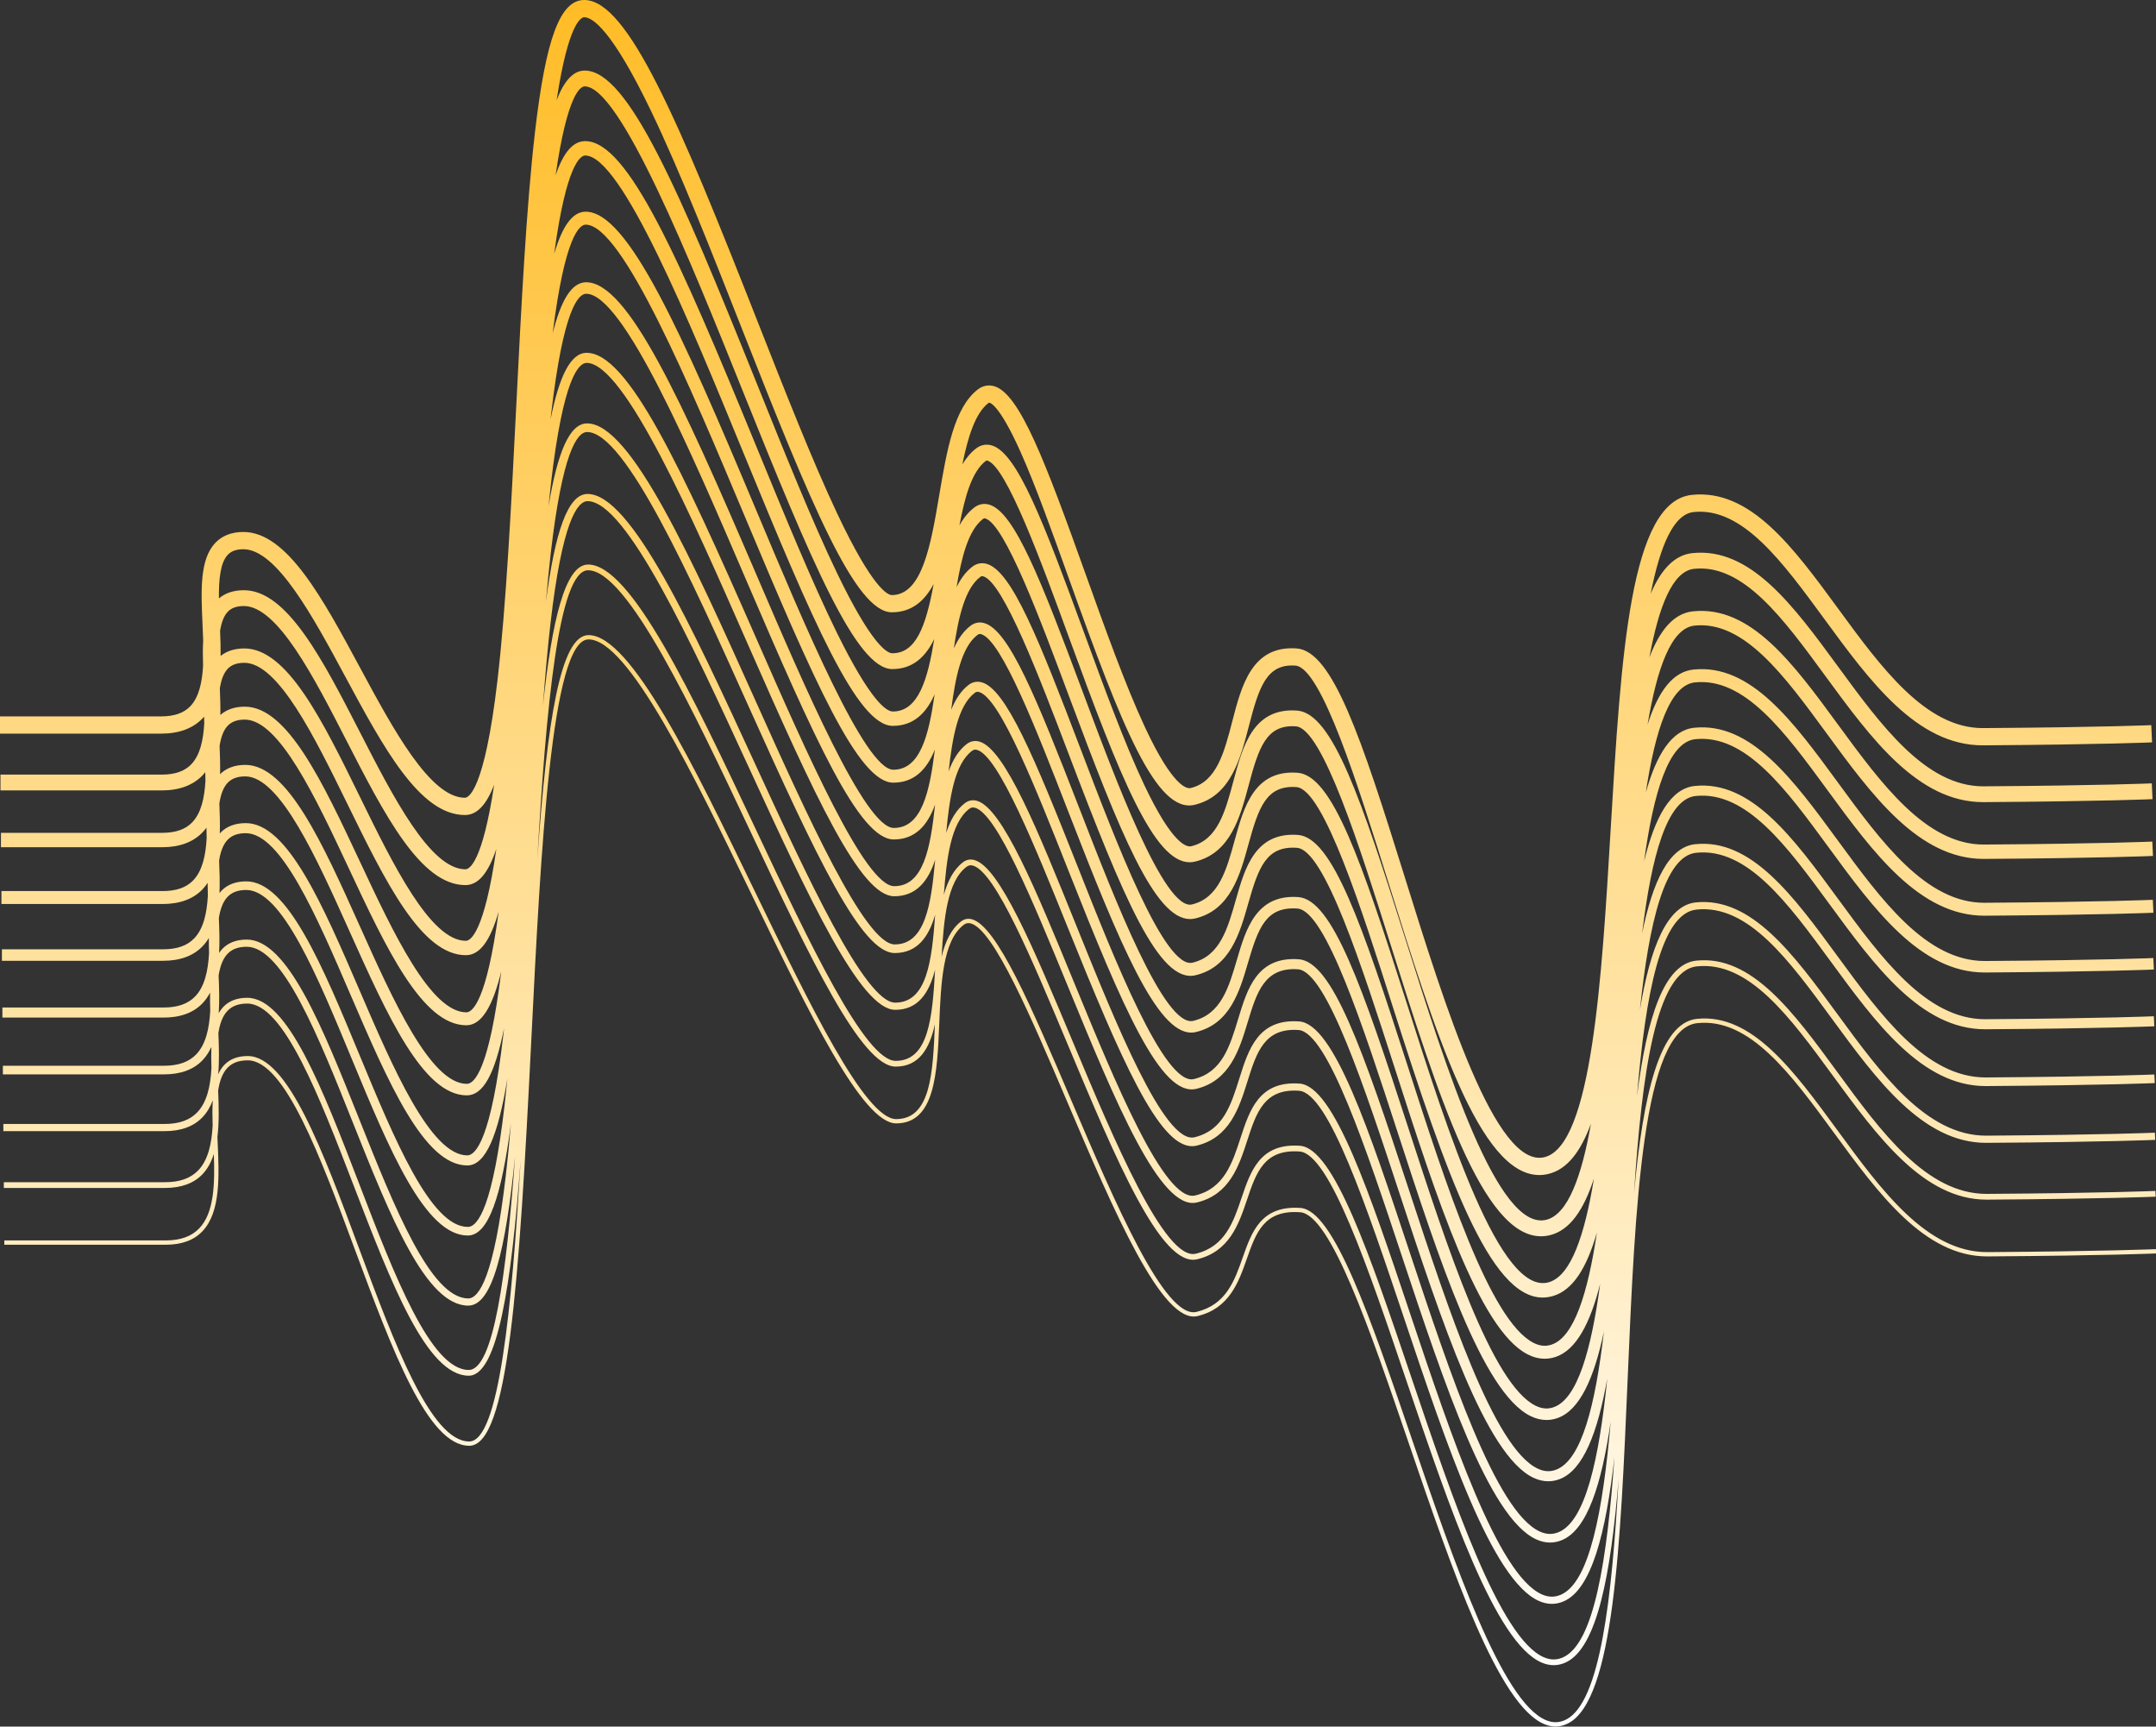
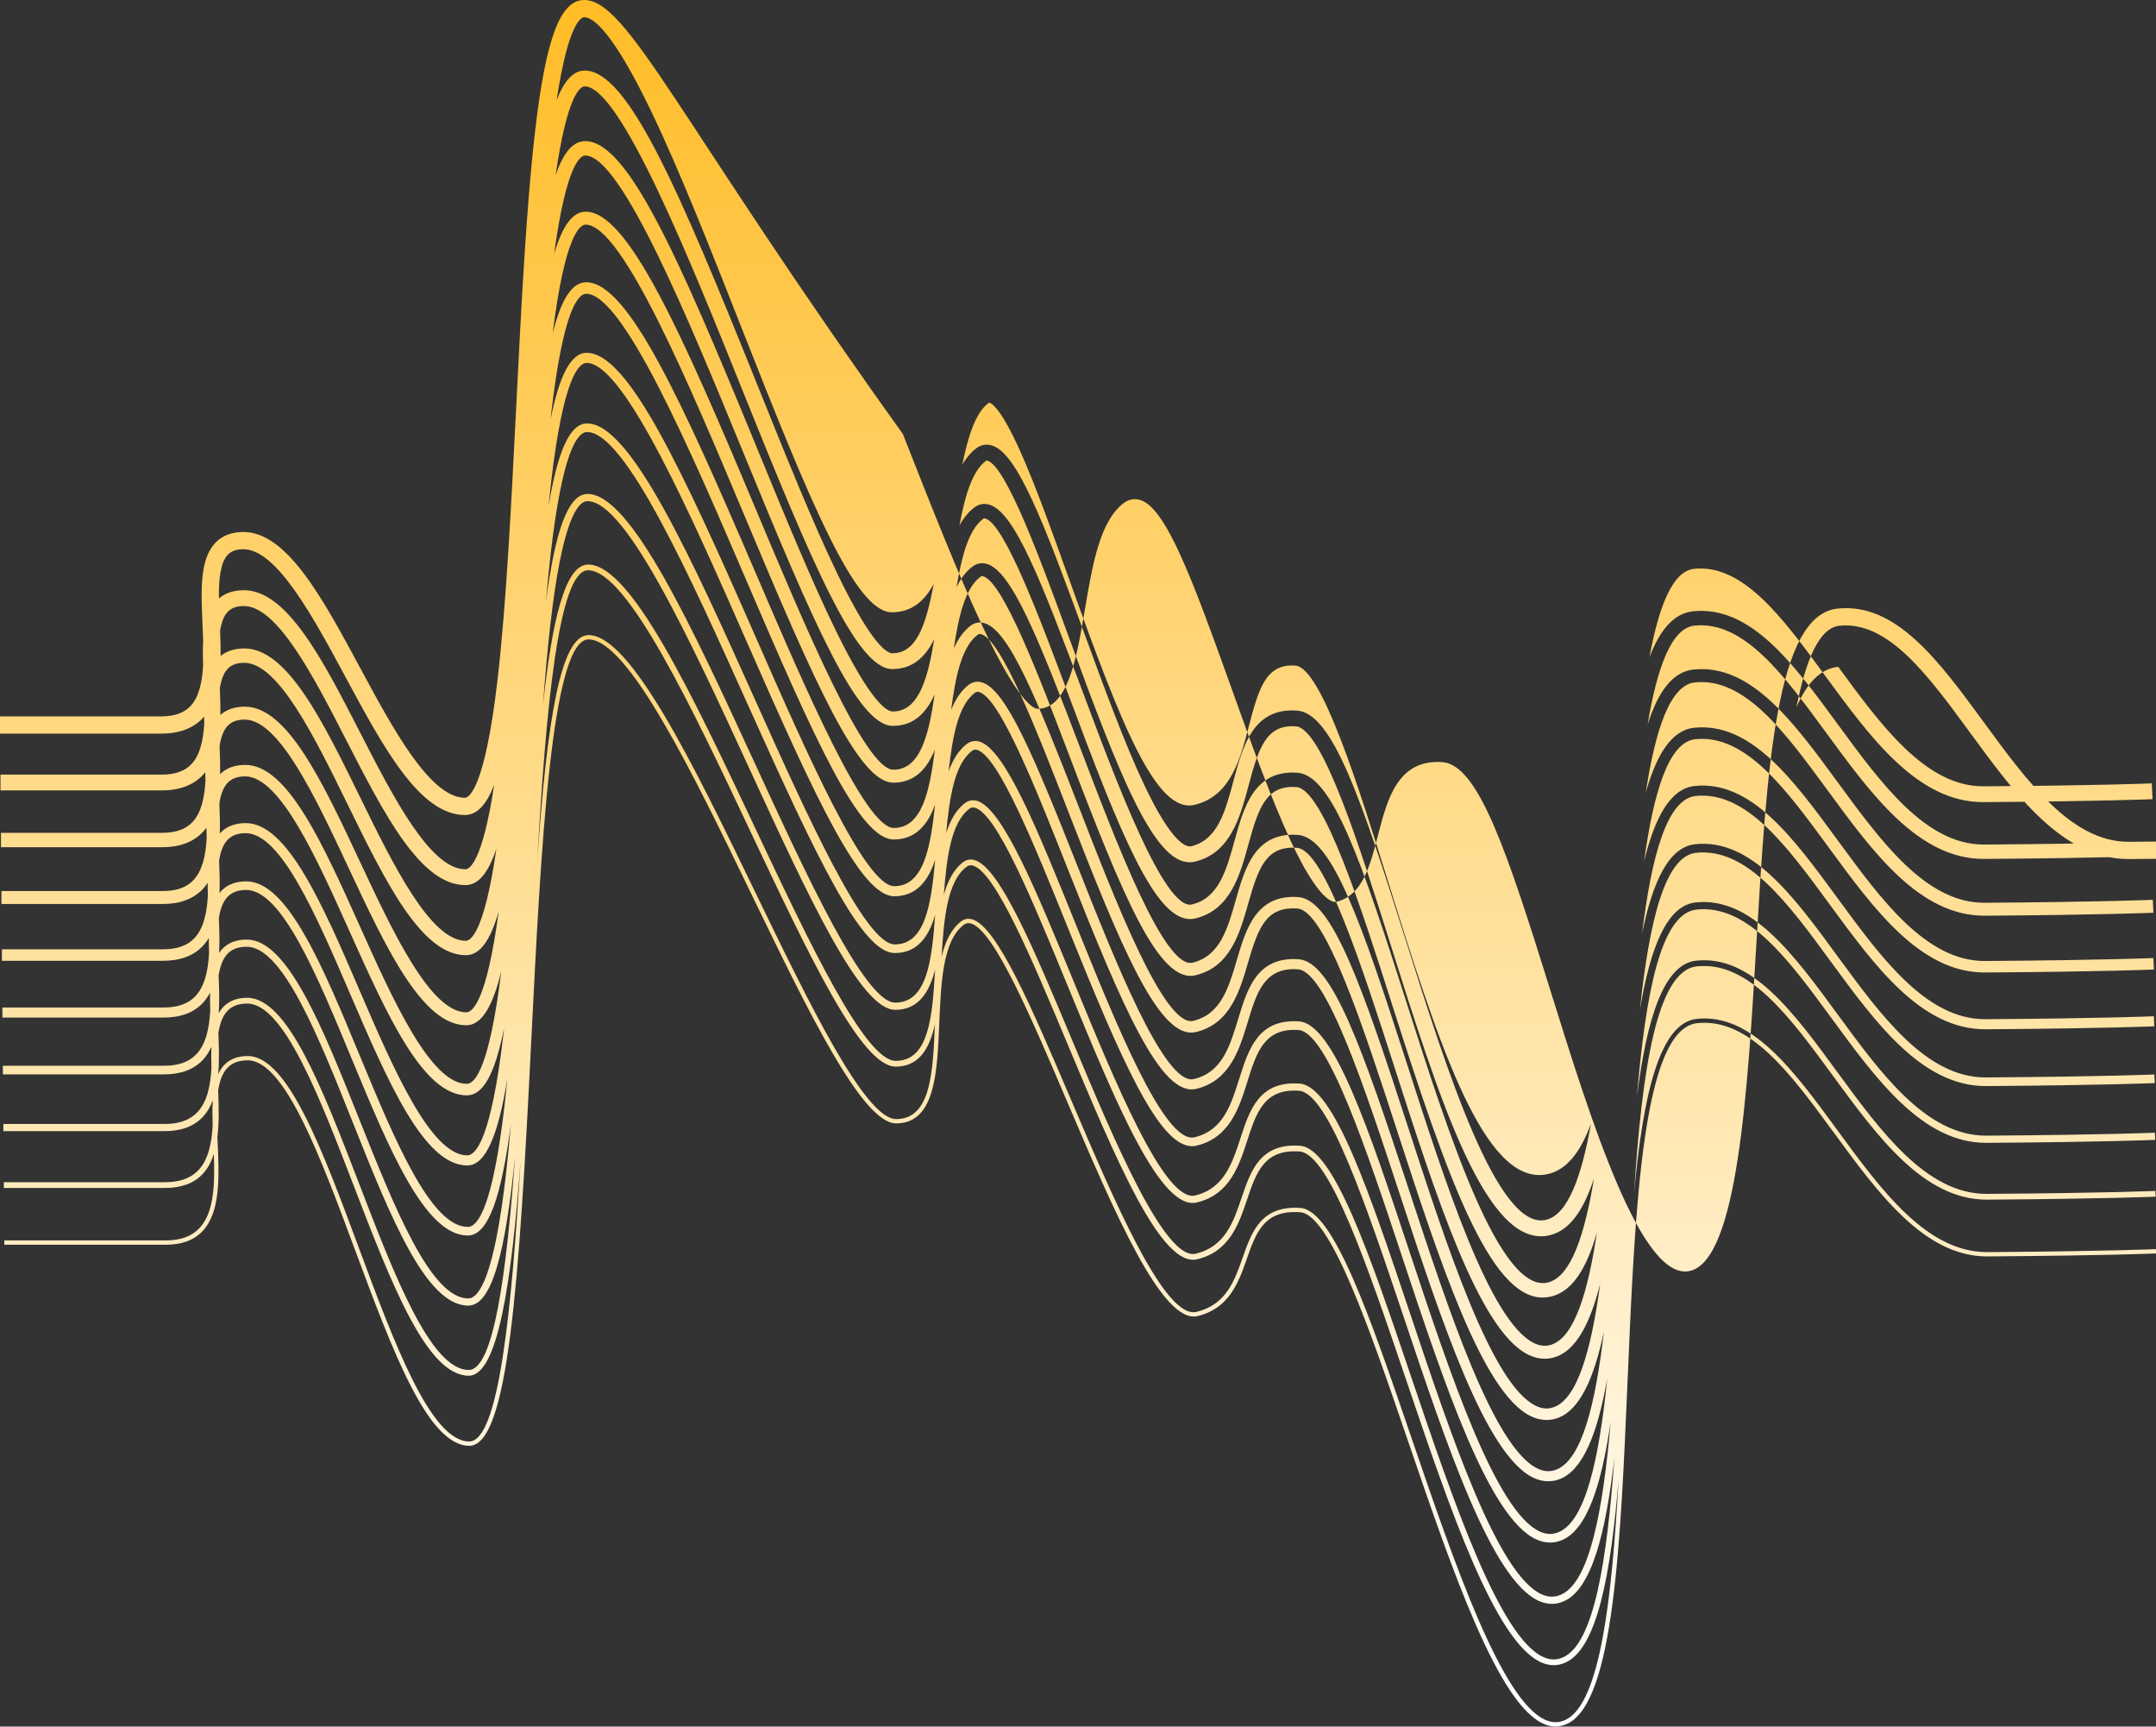
<svg xmlns="http://www.w3.org/2000/svg" xmlns:xlink="http://www.w3.org/1999/xlink" fill="#000000" height="400.3" preserveAspectRatio="xMidYMid meet" version="1" viewBox="0.0 0.0 500.0 400.3" width="500" zoomAndPan="magnify">
  <rect x="0.0" y="0.0" width="500.0" height="400.3" fill="#333333" stroke="none" />
  <linearGradient gradientUnits="userSpaceOnUse" id="a" x1="250.011" x2="250.011" xlink:actuate="onLoad" xlink:show="other" xlink:type="simple" y1="400.287" y2="0">
    <stop offset="0" stop-color="#ffffff" />
    <stop offset="1" stop-color="#ffbc26" />
  </linearGradient>
-   <path d="M499.977,289.611c-0.107,0.005-11.064,0.493-39.027,0.688c-0.047,0-0.094,0.001-0.141,0.001 c-13.999,0-24.518-14.364-34.691-28.257c-10.222-13.957-19.859-27.143-32.589-25.823c-8.66,0.898-12.477,17.539-14.579,40.45 c1.837-28.304,5.193-51.649,14.588-52.624c12.06-1.257,21.509,11.672,31.528,25.354c10.345,14.127,21.04,28.732,35.629,28.732 c0.051,0,0.102,0,0.152,0c27.989-0.193,38.965-0.684,39.072-0.688l-0.061-1.332c-0.107,0.005-11.064,0.494-39.021,0.687 c-0.047,0.001-0.094,0.001-0.141,0.001c-13.914,0-24.407-14.329-34.556-28.188c-10.25-13.997-19.926-27.233-32.74-25.892 c-7.561,0.785-11.467,13.314-13.769,31.452c1.992-23.905,5.545-42.435,13.812-43.293c11.97-1.239,21.387,11.645,31.376,25.285 c10.37,14.161,21.09,28.802,35.764,28.802c0.051,0,0.103,0,0.153-0.001c27.993-0.193,38.972-0.683,39.079-0.688l-0.076-1.664 c-0.107,0.005-11.062,0.493-39.015,0.687c-0.047,0-0.093,0-0.14,0c-13.829,0-24.297-14.294-34.421-28.119 c-10.281-14.038-20.005-27.291-32.893-25.959c-6.682,0.693-10.536,10.375-12.96,24.907c2.119-20.204,5.744-35.659,13.039-36.416 c11.841-1.241,21.262,11.615,31.223,25.217c10.396,14.195,21.142,28.871,35.9,28.871c0.05,0,0.103-0.001,0.153-0.001 c27.996-0.194,38.978-0.685,39.085-0.689l-0.092-1.998c-0.107,0.005-11.06,0.494-39.007,0.688c-0.047,0-0.091,0.001-0.138,0.001 c-13.745,0-24.189-14.261-34.289-28.053c-10.309-14.078-20.042-27.38-33.043-26.025c-6.074,0.631-9.837,8.524-12.318,20.67 c2.178-17.905,5.756-31.156,12.431-31.849c11.761-1.2,21.141,11.59,31.072,25.151c10.419,14.228,21.191,28.938,36.033,28.938 c0.052,0,0.104,0,0.155,0c28-0.193,38.983-0.685,39.092-0.689l-0.107-2.33c-0.107,0.005-11.059,0.493-39,0.686 c-0.046,0.001-0.091,0.001-0.137,0.001c-13.66,0-24.079-14.226-34.153-27.983c-10.339-14.116-20.101-27.456-33.195-26.093 c-5.587,0.58-9.237,7.177-11.74,17.507c2.208-16.096,5.712-27.713,11.887-28.354c11.672-1.212,21.018,11.562,30.921,25.084 c10.443,14.261,21.24,29.006,36.166,29.006c0.053,0,0.105,0,0.157-0.001c28.003-0.193,38.99-0.684,39.098-0.688l-0.121-2.664 c-0.107,0.005-11.058,0.493-38.995,0.687c-0.045,0-0.089,0-0.135,0c-13.575,0-23.969-14.19-34.019-27.914 c-10.367-14.157-20.158-27.529-33.348-26.161c-5.176,0.537-8.705,6.135-11.207,15.02c2.218-14.608,5.636-24.938,11.389-25.535 c11.557-1.207,20.896,11.534,30.769,25.017c10.505,14.345,21.335,29.142,36.46,29.073c28.006-0.194,38.997-0.686,39.104-0.69 l-0.137-2.996c-0.107,0.005-11.057,0.493-38.989,0.687c-0.044,0-0.088,0-0.133,0c-13.492,0-23.859-14.155-33.885-27.847 c-10.396-14.196-20.205-27.594-33.5-26.228c-4.784,0.497-8.168,4.979-10.665,12.756c2.214-13.211,5.528-22.383,10.881-22.939 c11.461-1.198,20.773,11.506,30.617,24.949c10.493,14.328,21.341,29.142,36.436,29.142c0.053,0,0.107,0,0.16,0 c28.01-0.193,39.004-0.685,39.111-0.689l-0.152-3.33c-0.107,0.005-11.055,0.493-38.982,0.686c-0.044,0.001-0.088,0.001-0.133,0.001 c-13.407,0-23.748-14.121-33.75-27.778c-10.426-14.236-20.277-27.687-33.65-26.295c-4.442,0.461-7.685,4.322-10.117,10.686 c2.198-11.9,5.396-20.022,10.368-20.538c11.396-1.191,20.65,11.479,30.465,24.881c10.518,14.363,21.391,29.211,36.57,29.211 c0.053,0,0.108,0,0.161-0.001c28.013-0.193,39.01-0.685,39.117-0.689l-0.168-3.662c-0.107,0.005-11.053,0.492-38.975,0.686 c-0.044,0-0.087,0-0.131,0c-13.323,0-23.64-14.086-33.617-27.71c-10.455-14.277-20.34-27.748-33.802-26.363 c-4.176,0.433-7.298,3.827-9.692,9.422c2.175-11.02,5.277-18.455,9.976-18.943c11.288-1.174,20.528,11.451,30.313,24.814 c10.543,14.396,21.44,29.279,36.705,29.279c0.053,0,0.109,0,0.162,0c28.016-0.194,39.016-0.685,39.124-0.689l-0.184-3.996 c-0.106,0.005-11.051,0.492-38.968,0.686c-0.044,0-0.086,0-0.13,0c-13.238,0-23.53-14.052-33.482-27.642 c-10.484-14.316-20.39-27.842-33.953-26.43c-14.317,1.486-16.42,36.835-18.854,77.767c-2.039,34.286-4.35,73.147-15.362,75.791 c-11.292,2.692-22.993-34.842-32.401-65.014c-10.114-32.437-16.735-52.348-25.061-52.942c-10.369-0.735-12.772,8.638-14.914,16.911 c-1.868,7.211-3.633,14.023-9.662,15.462c-0.836,0.203-4.103-0.214-10.572-14.071c-4.518-9.678-9.228-22.82-13.781-35.53 c-9.271-25.871-15.254-41.816-21.185-43.563c-1.32-0.389-2.664-0.131-3.786,0.727c-5.531,4.237-7.205,14.107-8.977,24.558 c-1.929,11.375-3.923,23.136-10.993,23.136c-0.881,0-4.398-1.365-12.676-18.924c-5.678-12.046-11.938-27.945-18.565-44.779 C157.395,28.053,145.62,0,135.495,0c-5.584,0-8.894,8.857-11.42,30.57c-2.02,17.35-3.204,40.834-4.349,63.545 c-1.147,22.754-2.334,46.284-4.357,63.613c-3.025,25.918-6.819,27.23-7.549,27.23c-8.074,0-16.677-15.97-24.268-30.06 c-8.743-16.23-17.001-31.56-27.108-31.56c-2.721,0-4.908,0.845-6.5,2.511c-3.657,3.827-3.329,11.074-2.981,18.747 c0.059,1.303,0.117,2.612,0.157,3.908c-0.11,1.838-0.091,3.807-0.025,5.843c-0.22,3.925-0.977,7.319-2.963,9.398 c-1.509,1.579-3.716,2.347-6.747,2.347H0v4h37.385c4.124,0,7.366-1.206,9.639-3.583c0.11-0.116,0.204-0.243,0.309-0.363 c0.009,0.502,0.022,1.01,0.039,1.521c-0.221,3.969-0.986,7.409-3.009,9.526c-1.542,1.613-3.789,2.398-6.867,2.398H0.111v3.666 h37.384c4.076,0,7.279-1.188,9.518-3.531c0.21-0.219,0.398-0.455,0.587-0.69c0.009,0.645,0.027,1.302,0.048,1.964 c-0.223,4.008-0.997,7.489-3.055,9.642c-1.575,1.648-3.861,2.449-6.988,2.449H0.222v3.334h37.385c4.029,0,7.191-1.171,9.397-3.48 c0.315-0.33,0.603-0.681,0.873-1.045c0.006,0.793,0.023,1.6,0.05,2.42c-0.223,4.051-1.006,7.579-3.101,9.77 c-1.608,1.683-3.934,2.501-7.108,2.501H0.333v3h37.385c3.981,0,7.103-1.153,9.277-3.429c0.433-0.453,0.808-0.951,1.157-1.47 c-0.001,0.964,0.02,1.953,0.053,2.959c-0.225,4.09-1.017,7.658-3.147,9.886c-1.642,1.718-4.006,2.553-7.229,2.553H0.444v2.666 h37.385c3.935,0,7.015-1.136,9.157-3.377c0.554-0.579,1.032-1.218,1.447-1.906c-0.011,1.132,0.01,2.303,0.049,3.499 c-0.225,4.134-1.026,7.747-3.193,10.014c-1.675,1.752-4.079,2.604-7.349,2.604H0.556v2.334H37.94c3.887,0,6.927-1.119,9.036-3.325 c0.698-0.73,1.266-1.565,1.745-2.469c-0.03,1.338-0.008,2.738,0.039,4.174c-0.227,4.172-1.037,7.826-3.239,10.13 c-1.708,1.786-4.151,2.655-7.47,2.655H0.667v2h37.385c3.84,0,6.839-1.102,8.916-3.273c0.855-0.895,1.526-1.938,2.056-3.094 c-0.06,1.558-0.041,3.208,0.014,4.913c-0.228,4.211-1.048,7.906-3.285,10.247c-1.741,1.821-4.224,2.707-7.59,2.707H0.778v1.666 h37.385c3.792,0,6.751-1.084,8.795-3.222c1.048-1.096,1.816-2.422,2.383-3.909c0.001,0.022,0.002,0.045,0.002,0.067 c-0.11,1.801-0.093,3.748-0.027,5.771c-0.229,4.252-1.058,7.989-3.331,10.368c-1.774,1.856-4.296,2.759-7.71,2.759H0.889v1.334 h37.385c3.745,0,6.664-1.067,8.674-3.171c1.227-1.284,2.065-2.891,2.641-4.711c0.255,6.908,0.098,13.606-3.373,17.237 c-1.807,1.892-4.369,2.811-7.831,2.811H1v1h37.385c3.75,0,6.548-1.021,8.554-3.119c4.27-4.468,3.889-12.867,3.521-20.989 c-0.013-0.296-0.026-0.591-0.04-0.885c0.416-3.321,0.329-7.035,0.17-10.757c0.339-2.205,0.986-4.035,2.161-5.264 c1.118-1.17,2.653-1.738,4.693-1.738c8.565,0,16.858,22.326,24.879,43.918c8.681,23.37,16.881,45.444,26.497,45.444 c9.027,0,11.563-37.306,14.402-94.219c2.169-43.469,4.627-92.737,13.273-92.737c9.18,0,24.374,31.39,37.779,59.084 c13.225,27.321,25.716,53.128,33.552,53.128c9.033,0,9.524-11.777,10-23.168c0.393-9.41,0.799-19.14,5.667-22.869 c0.495-0.379,1.027-0.486,1.627-0.33c5.327,1.4,14.022,21.776,22.432,41.481c10.808,25.325,21.988,51.485,30.148,49.561 c7.407-1.769,9.551-7.872,11.442-13.257c2.152-6.127,4.009-11.426,12.375-10.821c7.049,0.504,16.199,27.263,25.049,53.141 c10.291,30.094,20.933,61.212,31.631,65.566c0.858,0.35,1.711,0.524,2.551,0.524c0.982,0,1.949-0.239,2.893-0.716 c10.633-5.378,12.186-41.557,13.828-79.86c1.712-39.911,3.482-81.181,16.162-82.497c12.137-1.256,21.631,11.7,31.679,25.42 c10.321,14.094,20.992,28.666,35.496,28.666c0.05,0,0.1-0.001,0.15-0.001c27.986-0.194,38.957-0.684,39.064-0.689L499.977,289.611z M50.983,159.587c0.307-1.937,0.867-3.525,1.834-4.537c0.886-0.927,2.145-1.378,3.849-1.378c7.873,0,16.361,17.333,23.851,32.627 c8.854,18.08,17.217,35.158,27.526,35.158c3.226,0,5.664-3.341,7.605-10.112c-2.813,20.979-6.136,23.36-7.494,23.36 c-8.315,0-17.004-18.55-24.67-34.916c-8.66-18.488-16.84-35.951-26.707-35.951c-2.323,0-4.224,0.649-5.672,1.919 C51.136,163.742,51.071,161.666,50.983,159.587z M127.83,95.869c2.798-24.153,6.282-27.76,8.11-27.76 c8.615,0,24.355,36.665,37.003,66.126c16.074,37.441,26.332,60.389,34.328,60.389c4.981,0,7.815-3.253,9.584-8.056 c-1.094,10.14-2.693,18.889-9.472,18.889c-6.761,0-20.188-30.567-32.034-57.537c-17.543-39.939-29.756-66.118-39.297-66.118 c-3.715,0-6.354,5.396-8.369,15.404C127.731,96.763,127.779,96.306,127.83,95.869z M207.271,191.958 c-6.644,0-20.635-32.589-31.877-58.775c-17.567-40.919-29.804-67.741-39.454-67.741c-3.361,0-5.843,4.133-7.772,11.864 c2.837-22.707,6.28-25.224,7.661-25.224c8.497,0,24.216,37.442,36.846,67.528c16.099,38.346,26.377,61.849,34.485,61.849 c4.889,0,7.782-3.084,9.654-7.689C215.577,183.617,213.778,191.958,207.271,191.958z M127.775,112.078 c2.812-24.311,6.392-27.941,8.275-27.941c8.732,0,24.495,35.887,37.161,64.723c16.106,36.667,26.443,58.932,34.17,58.932 c5.078,0,7.84-3.44,9.495-8.454c-0.945,10.438-2.318,19.621-9.384,19.621c-6.876,0-20.325-29.91-32.191-56.299 c-14.914-33.167-29-64.496-39.141-64.496c-4.105,0-6.884,6.768-8.957,19.256C127.388,115.588,127.577,113.794,127.775,112.078z M360.871,340.748c-1.397,0.531-2.791,0.448-4.271-0.255c-10.2-4.854-20.645-36.616-29.858-64.641 c-10.778-32.778-17.778-52.896-25.551-53.452c-9.633-0.665-11.885,6.716-14.057,13.874c-1.926,6.35-3.744,12.348-10.265,13.905 c-6.827,1.61-18.443-27.795-26.948-49.274c-10.114-25.544-16.659-41.165-22.242-42.711c-1.088-0.303-2.145-0.093-3.056,0.605 c-1.763,1.351-3.053,3.354-4.032,5.771c0.973-7.545,2.38-14.521,6.088-17.361c0.289-0.221,0.531-0.272,0.858-0.18 c4.752,1.333,12.994,22.554,20.265,41.277c11.912,30.672,20.465,51.103,28.443,51.101c0.365,0,0.729-0.043,1.093-0.13 c7.93-1.894,10.138-9.422,12.086-16.063c2.385-8.129,4.195-13.091,11.479-12.567c6.491,0.464,15.319,27.588,23.107,51.52 c9.697,29.797,19.725,60.608,30.919,66.135c1.24,0.613,2.483,0.92,3.715,0.92c0.856,0,1.707-0.148,2.549-0.445 c5.151-1.797,8.484-9.216,10.769-20.049C369.976,325.815,366.783,338.512,360.871,340.748z M372.741,319.602 c-1.912,18.795-5.077,33.089-11.302,35.632c-1.419,0.585-2.842,0.534-4.347-0.156c-10.216-4.681-20.809-36.576-30.155-64.717 c-9.44-28.424-17.593-52.971-25.646-53.546c-9.504-0.676-11.733,6.413-13.888,13.272c-1.939,6.175-3.771,12.008-10.384,13.587 c-6.978,1.655-18.317-26.547-27.462-49.203c-8.862-21.958-16.516-40.922-22.456-42.545c-1.039-0.282-2.046-0.083-2.913,0.581 c-1.895,1.451-3.22,3.664-4.189,6.337c0.871-7.847,2.157-15.216,6.042-18.191c0.33-0.252,0.634-0.316,1.015-0.209 c4.867,1.348,13.276,22.584,20.695,41.322c12.624,31.88,21.5,52.614,29.66,50.685c7.822-1.868,10.019-9.109,11.956-15.498 c2.079-6.856,3.873-12.772,11.657-12.223c6.605,0.472,15.581,27.769,23.5,51.853c9.818,29.86,19.971,60.736,31.072,66.02 c1.158,0.551,2.315,0.827,3.462,0.827c0.889,0,1.771-0.166,2.641-0.499C367.168,340.86,370.522,332.135,372.741,319.602z M360.311,326.258c-1.373,0.484-2.745,0.37-4.201-0.349c-10.186-5.029-20.48-36.661-29.562-64.569 c-10.646-32.713-17.572-52.792-25.454-53.354c-9.75-0.688-12.141,7.364-14.227,14.477c-1.914,6.524-3.721,12.687-10.146,14.221 c-6.674,1.572-18.084-27.848-26.431-49.342c-9.917-25.537-16.288-41.269-22.031-42.879c-1.138-0.321-2.245-0.102-3.2,0.63 c-1.633,1.251-2.875,3.057-3.852,5.229c1.067-7.245,2.572-13.845,6.11-16.555c0.278-0.214,0.468-0.218,0.701-0.151 c4.635,1.316,13.062,23.447,19.834,41.23c12.659,33.242,20.96,53.289,29.414,51.26c8.038-1.92,10.257-9.736,12.215-16.633 c2.366-8.336,4.184-13.418,11.299-12.909c6.377,0.455,15.057,27.405,22.715,51.183c9.575,29.731,19.477,60.474,30.759,66.249 c1.326,0.68,2.658,1.02,3.98,1.02c0.819,0,1.636-0.131,2.445-0.393c4.813-1.542,8.088-7.749,10.415-16.966 C369.033,312.955,365.827,324.335,360.311,326.258z M359.76,311.767c-1.353,0.436-2.706,0.292-4.139-0.441 c-10.175-5.209-20.319-36.707-29.271-64.498c-10.515-32.647-17.364-52.686-25.357-53.256c-9.915-0.71-12.297,7.681-14.397,15.082 c-1.901,6.697-3.697,13.022-10.026,14.534c-6.506,1.586-17.723-27.901-25.913-49.41c-9.756-25.619-16.029-41.404-21.819-43.048 c-1.186-0.337-2.345-0.11-3.345,0.655c-1.51,1.156-2.694,2.789-3.656,4.738c1.152-6.957,2.738-13.21,6.117-15.798 c0.223-0.172,0.354-0.176,0.542-0.123c4.519,1.299,12.773,23.413,19.405,41.181c11.903,31.887,19.912,51.698,28.089,51.696 c0.4,0,0.803-0.048,1.203-0.144c8.147-1.946,10.377-10.052,12.345-17.203c2.348-8.54,4.136-13.747,11.117-13.25 c6.262,0.447,15.167,28.39,22.321,50.842c12.518,39.279,22.511,67.508,34.777,67.505c0.79,0,1.592-0.117,2.402-0.356 c4.58-1.341,7.805-6.443,10.182-14.713C368.233,299.823,365.038,310.076,359.76,311.767z M207.16,178.458 c-6.526,0-20.495-33.274-31.719-60.01c-17.591-41.901-29.852-69.367-39.612-69.367c-3.091,0-5.447,3.397-7.315,9.785 c2.845-21.078,6.194-22.812,7.204-22.812c8.376,0,24.074,38.218,36.688,68.927c16.123,39.252,26.421,63.31,34.644,63.31 c4.792,0,7.737-2.914,9.702-7.321C215.377,170.519,213.403,178.458,207.16,178.458z M50.927,172.923 c0.312-1.982,0.883-3.613,1.879-4.655c0.919-0.961,2.218-1.429,3.97-1.429c7.959,0,16.476,18.182,23.99,34.223 c8.827,18.845,17.165,36.644,27.387,36.644c3.526,0,6.105-4.355,8.095-12.488c-2.785,22.621-6.179,26.071-7.984,26.071 c-8.406,0-17.122-19.418-24.812-36.55c-8.634-19.233-16.789-37.4-26.564-37.4c-2.439,0-4.401,0.727-5.849,2.147 C51.086,177.349,51.021,175.138,50.927,172.923z M52.797,181.487c0.952-0.997,2.291-1.481,4.09-1.481 c8.05,0,16.593,19.033,24.131,35.825c8.801,19.605,17.114,38.124,27.246,38.124c3.736,0,6.471-4.789,8.634-15.55 c-0.049,0.44-0.097,0.894-0.147,1.326c-2.841,24.484-6.468,28.14-8.376,28.14c-8.501,0-17.244-20.288-24.957-38.188 c-8.608-19.977-16.739-38.845-26.419-38.845c-2.484,0-4.468,0.759-5.897,2.254c-0.046,0.048-0.084,0.104-0.129,0.154 c0.068-2.265,0-4.622-0.1-6.983C51.188,184.235,51.772,182.56,52.797,181.487z M52.788,194.705c0.986-1.031,2.363-1.532,4.211-1.532 c8.146,0,16.346,19.03,24.277,37.435c8.775,20.363,17.063,39.598,27.1,39.598c4.301,0,7.175-7.116,9.303-20.195 c-0.207,2.109-0.423,4.16-0.65,6.123c-2.713,23.408-6.142,28.321-8.542,28.321c-8.601,0-16.991-20.25-25.105-39.832 c-8.583-20.716-16.69-40.282-26.271-40.282c-2.437,0-4.381,0.741-5.777,2.202c-0.153,0.16-0.291,0.336-0.429,0.51 c0.096-2.433,0.018-4.987-0.091-7.541C51.135,197.479,51.733,195.808,52.788,194.705z M52.778,207.923 c1.019-1.065,2.436-1.584,4.332-1.584c8.245,0,16.469,19.851,24.423,39.047c8.751,21.119,17.016,41.067,26.953,41.067 c4.823,0,7.831-9.22,10.011-25.976c-0.365,4.253-0.759,8.304-1.193,12.054c-2.727,23.56-6.24,28.505-8.708,28.505 c-8.704,0-17.118-21.088-25.254-41.481c-8.56-21.453-16.644-41.716-26.122-41.716c-2.39,0-4.293,0.724-5.657,2.15 c-0.276,0.289-0.519,0.611-0.747,0.948c0.133-2.597,0.057-5.343-0.06-8.093C51.084,210.769,51.694,209.058,52.778,207.923z M127.721,128.288c2.686-23.245,6.073-28.124,8.441-28.124c8.847,0,23.972,33.638,37.316,63.316 c16.081,35.764,26.395,57.479,34.015,57.479c5.176,0,7.853-3.641,9.386-8.876c-0.791,10.734-1.908,20.376-9.275,20.376 c-6.989,0-20.46-29.25-32.345-55.056c-14.893-32.336-28.959-62.878-38.986-62.878c-4.618,0-7.538,8.839-9.668,24.955 C126.948,135.539,127.317,131.783,127.721,128.288z M225.405,174.094c0.372-0.285,0.732-0.359,1.169-0.239 c4.983,1.362,13.561,22.614,21.128,41.364c12.24,30.329,20.992,50.525,28.744,50.523c0.348-0.001,0.693-0.041,1.037-0.123 c7.716-1.843,9.9-8.797,11.827-14.933c2.097-6.678,3.914-12.433,11.837-11.878c6.719,0.48,15.841,27.948,23.89,52.183 c9.938,29.921,20.214,60.86,31.221,65.903c1.079,0.495,2.154,0.742,3.218,0.742c0.918,0,1.827-0.185,2.721-0.553 c5.862-2.394,9.218-12.821,11.346-27.504c-1.819,20.881-4.919,37.232-11.529,40.139c-1.445,0.64-2.895,0.622-4.43-0.057 c-10.233-4.511-20.977-36.538-30.455-64.795c-9.552-28.478-17.802-53.071-25.739-53.639c-9.385-0.678-11.585,6.114-13.721,12.675 c-1.867,5.734-3.797,11.665-10.5,13.266c-7.094,1.686-18.664-26.49-27.975-49.13c-9.002-21.889-16.777-40.791-22.669-42.381 c-0.991-0.266-1.947-0.075-2.771,0.556c-2.023,1.55-3.379,3.969-4.322,6.905C220.192,184.976,221.339,177.209,225.405,174.094z M359.218,297.274c-11.286,3.34-23.367-34.533-33.063-64.962c-10.383-32.579-17.157-52.576-25.26-53.154 c-10.046-0.729-12.454,7.999-14.569,15.69c-1.89,6.868-3.675,13.356-9.904,14.845c-6.404,1.502-17.816-29.17-25.396-49.476 c-9.595-25.702-15.771-41.541-21.607-43.219c-1.239-0.356-2.446-0.121-3.491,0.68c-1.374,1.052-2.491,2.458-3.417,4.135 c1.226-6.618,2.876-12.476,6.081-14.931c0.195-0.15,0.266-0.128,0.383-0.094c4.4,1.281,12.482,23.375,18.977,41.129 c11.73,32.068,19.643,51.996,27.937,51.994c0.41,0,0.822-0.049,1.234-0.147c8.258-1.972,10.498-10.368,12.475-17.776 c2.333-8.741,4.11-14.072,10.937-13.586c6.146,0.439,14.896,28.194,21.926,50.496c10.965,34.779,21.353,67.731,34.904,67.73 c0.745,0,1.5-0.1,2.266-0.305c4.424-1.177,7.618-5.713,10.019-13.082C367.506,286.368,364.322,295.78,359.218,297.274z M207.048,164.958c-1.488,0-5.155-2.379-12.989-18.308c-5.681-11.553-11.942-26.796-18.571-42.935 c-18.144-44.173-29.874-70.994-39.771-70.994c-2.838,0-5.06,2.625-6.87,7.926c2.749-19.011,5.814-20.62,6.759-20.62 c8.254,0,24.596,40.645,36.527,70.323c16.146,40.16,26.465,64.774,34.804,64.774c4.698,0,7.682-2.764,9.731-6.983 C215.167,157.396,213.041,164.958,207.048,164.958z M108.042,218.124c-8.229,0-16.891-17.687-24.532-33.29 c-8.687-17.739-16.892-34.494-26.844-34.494c-2.218,0-4.06,0.585-5.501,1.728c0.019-1.903-0.043-3.855-0.126-5.81 c0.302-1.894,0.848-3.444,1.786-4.425c0.853-0.893,2.073-1.326,3.729-1.326c7.792,0,16.252,16.489,23.716,31.038 c8.882,17.312,17.271,33.664,27.66,33.664c2.985,0,5.303-2.782,7.179-8.406C112.285,216.464,109.039,218.124,108.042,218.124z M50.701,226.179c0.331-2.12,0.953-3.871,2.068-5.038c1.052-1.101,2.508-1.636,4.452-1.636c8.348,0,16.597,20.674,24.574,40.667 c8.727,21.872,16.969,42.53,26.802,42.53c5.518,0,8.633-12.431,10.864-34.689c-2.013,27.597-5.019,49.605-10.753,49.605 c-8.811,0-17.248-21.929-25.407-43.136c-8.537-22.188-16.599-43.145-25.97-43.145c-2.342,0-4.205,0.706-5.536,2.1 c-0.41,0.429-0.763,0.914-1.067,1.449C50.911,232.114,50.828,229.148,50.701,226.179z M127.667,144.497 c2.7-23.395,6.17-28.305,8.606-28.305c8.96,0,24.108,32.89,37.473,61.909c13.845,30.062,25.802,56.024,33.859,56.024 c5.273,0,7.855-3.849,9.254-9.31c-0.633,11.027-1.462,21.143-9.143,21.143c-7.101,0-20.013-27.356-32.5-53.812 c-14.87-31.504-28.916-61.261-38.832-61.261c-5.316,0-8.38,12.899-10.474,32.776C126.424,156.76,126.999,150.279,127.667,144.497z M224.768,187.537c0.417-0.319,0.827-0.403,1.323-0.269c5.099,1.375,13.468,21.725,21.562,41.405 c11.028,26.814,21.456,52.139,29.903,50.117c7.612-1.817,9.783-8.487,11.698-14.371c2.114-6.495,3.947-12.101,12.017-11.528 c6.83,0.488,15.7,26.933,24.278,52.507c10.057,29.98,20.455,60.981,31.362,65.79c1.003,0.442,2,0.663,2.985,0.663 c0.943,0,1.875-0.202,2.79-0.607c6.415-2.821,9.731-15.765,11.729-33.466c-1.698,23.717-4.671,43.047-11.818,46.423 c-1.473,0.697-2.951,0.713-4.52,0.049c-10.254-4.345-21.146-36.505-30.757-64.878c-9.663-28.529-18.009-53.168-25.832-53.728 c-9.254-0.661-11.438,5.816-13.555,12.079c-1.881,5.566-3.825,11.321-10.617,12.943c-7.167,1.728-19.005-26.432-28.485-49.056 c-9.142-21.818-17.037-40.662-22.883-42.219c-0.956-0.257-1.84-0.076-2.63,0.529c-2.167,1.66-3.532,4.335-4.436,7.57 C219.526,199.028,220.5,190.806,224.768,187.537z M229.229,93.44c0.082-0.063,0.13-0.081,0.139-0.082 c0.023-0.024,2.161-0.109,7.324,11.458c3.501,7.842,7.294,18.427,11.31,29.633c12.135,33.864,20.161,54.276,29.049,52.143 c8.368-1.998,10.619-10.686,12.604-18.35c2.316-8.943,4.08-14.405,10.757-13.923c6.026,0.43,14.621,27.995,21.527,50.144 c10.885,34.906,21.192,67.97,35.034,67.967c0.697,0,1.404-0.084,2.119-0.256c4.283-1.028,7.445-5.063,9.864-11.651 c-2.169,12.268-5.332,20.943-10.272,22.256c-11.281,3.02-23.176-34.687-32.728-64.985c-10.249-32.509-16.947-52.463-25.161-53.05 c-10.204-0.726-12.611,8.318-14.741,16.298c-1.878,7.041-3.652,13.691-9.783,15.155c-1.13,0.267-4.437-0.572-10.865-14.114 c-4.582-9.65-9.375-22.753-14.011-35.425c-9.432-25.786-15.512-41.677-21.395-43.39c-1.289-0.374-2.547-0.131-3.638,0.704 c-1.255,0.961-2.295,2.226-3.186,3.712C224.468,101.338,226.166,95.786,229.229,93.44z M135.495,4c1.89,0,6.428,2.851,15.59,21.944 c6.579,13.71,13.797,32.045,20.778,49.776c16.168,41.068,26.507,66.238,34.963,66.238c4.572,0,7.58-2.576,9.702-6.564 c-1.84,9.905-4.112,16.064-9.591,16.064c-1.164,0-4.745-1.814-12.833-18.618c-5.68-11.799-11.94-27.371-18.569-43.857 c-18.167-45.186-29.919-72.623-39.929-72.623c-2.652,0-4.774,2.367-6.517,6.846C131.85,5.039,134.858,4,135.495,4z M52.835,128.614 c0.82-0.858,2-1.275,3.608-1.275c7.718,0,16.149,15.649,23.587,29.457c8.91,16.54,17.326,32.163,27.789,32.163 c2.774,0,4.979-2.33,6.79-7.044c-2.736,18.06-5.74,19.627-6.679,19.627c-8.149,0-16.781-16.826-24.398-31.672 c-8.715-16.986-16.946-33.031-26.979-33.031c-2.349,0-4.291,0.64-5.786,1.903C50.727,134.33,51.087,130.443,52.835,128.614z M108.819,334.202c-8.921,0-17.379-22.771-25.56-44.793c-8.514-22.92-16.556-44.569-25.816-44.569c-2.295,0-4.117,0.688-5.416,2.048 c-0.585,0.612-1.051,1.346-1.423,2.176c0.264-3.007,0.181-6.277,0.041-9.554c0.335-2.162,0.97-3.953,2.114-5.15 c1.085-1.135,2.581-1.687,4.572-1.687c8.455,0,16.726,21.499,24.725,42.29c8.704,22.622,16.925,43.99,26.651,43.99 c6.702,0,9.904-21.155,12.029-49.927C118.71,303.45,115.713,334.202,108.819,334.202z M207.826,259.458 c-7.209,0-20.144-26.722-32.652-52.563c-14.195-29.325-28.873-59.649-38.68-59.649c-6.486,0-9.589,19.586-11.884,51.987 c2.01-35.086,4.931-67.015,11.773-67.015c9.071,0,24.241,32.14,37.625,60.497c13.823,29.284,25.76,54.576,33.706,54.576 c5.387,0,7.851-4.102,9.103-9.823C216.344,248.809,215.847,259.458,207.826,259.458z M363.19,398.678 c-1.5,0.76-3.01,0.812-4.615,0.157c-10.276-4.182-21.318-36.474-31.062-64.963c-9.773-28.581-18.215-53.264-25.925-53.815 c-9.117-0.631-11.292,5.521-13.389,11.487c-1.895,5.396-3.854,10.974-10.731,12.616c-7.312,1.75-18.847-25.197-28.997-48.98 c-9.281-21.749-17.296-40.531-23.097-42.056c-0.905-0.236-1.743-0.069-2.49,0.504c-2.303,1.764-3.673,4.679-4.521,8.211 c0.516-8.766,1.295-17.435,5.766-20.86c0.458-0.35,0.926-0.446,1.476-0.3c5.213,1.389,13.746,21.752,21.997,41.446 c11.166,26.65,21.695,51.826,30.025,49.837c7.509-1.794,9.666-8.18,11.57-13.813c2.133-6.311,3.979-11.771,12.195-11.176 c6.94,0.496,15.951,27.099,24.665,52.825c10.174,30.038,20.695,61.1,31.499,65.678c0.929,0.394,1.852,0.591,2.764,0.591 c0.964,0,1.916-0.221,2.846-0.662c7.23-3.414,10.397-20.356,12.208-42.512C373.828,370.625,371.131,394.662,363.19,398.678z" fill="url(#a)" />
+   <path d="M499.977,289.611c-0.107,0.005-11.064,0.493-39.027,0.688c-0.047,0-0.094,0.001-0.141,0.001 c-13.999,0-24.518-14.364-34.691-28.257c-10.222-13.957-19.859-27.143-32.589-25.823c-8.66,0.898-12.477,17.539-14.579,40.45 c1.837-28.304,5.193-51.649,14.588-52.624c12.06-1.257,21.509,11.672,31.528,25.354c10.345,14.127,21.04,28.732,35.629,28.732 c0.051,0,0.102,0,0.152,0c27.989-0.193,38.965-0.684,39.072-0.688l-0.061-1.332c-0.107,0.005-11.064,0.494-39.021,0.687 c-0.047,0.001-0.094,0.001-0.141,0.001c-13.914,0-24.407-14.329-34.556-28.188c-10.25-13.997-19.926-27.233-32.74-25.892 c-7.561,0.785-11.467,13.314-13.769,31.452c1.992-23.905,5.545-42.435,13.812-43.293c11.97-1.239,21.387,11.645,31.376,25.285 c10.37,14.161,21.09,28.802,35.764,28.802c0.051,0,0.103,0,0.153-0.001c27.993-0.193,38.972-0.683,39.079-0.688l-0.076-1.664 c-0.107,0.005-11.062,0.493-39.015,0.687c-0.047,0-0.093,0-0.14,0c-13.829,0-24.297-14.294-34.421-28.119 c-10.281-14.038-20.005-27.291-32.893-25.959c-6.682,0.693-10.536,10.375-12.96,24.907c2.119-20.204,5.744-35.659,13.039-36.416 c11.841-1.241,21.262,11.615,31.223,25.217c10.396,14.195,21.142,28.871,35.9,28.871c0.05,0,0.103-0.001,0.153-0.001 c27.996-0.194,38.978-0.685,39.085-0.689l-0.092-1.998c-0.107,0.005-11.06,0.494-39.007,0.688c-0.047,0-0.091,0.001-0.138,0.001 c-13.745,0-24.189-14.261-34.289-28.053c-10.309-14.078-20.042-27.38-33.043-26.025c-6.074,0.631-9.837,8.524-12.318,20.67 c2.178-17.905,5.756-31.156,12.431-31.849c11.761-1.2,21.141,11.59,31.072,25.151c10.419,14.228,21.191,28.938,36.033,28.938 c0.052,0,0.104,0,0.155,0c28-0.193,38.983-0.685,39.092-0.689l-0.107-2.33c-0.107,0.005-11.059,0.493-39,0.686 c-0.046,0.001-0.091,0.001-0.137,0.001c-13.66,0-24.079-14.226-34.153-27.983c-10.339-14.116-20.101-27.456-33.195-26.093 c-5.587,0.58-9.237,7.177-11.74,17.507c2.208-16.096,5.712-27.713,11.887-28.354c11.672-1.212,21.018,11.562,30.921,25.084 c10.443,14.261,21.24,29.006,36.166,29.006c0.053,0,0.105,0,0.157-0.001c28.003-0.193,38.99-0.684,39.098-0.688l-0.121-2.664 c-0.107,0.005-11.058,0.493-38.995,0.687c-0.045,0-0.089,0-0.135,0c-13.575,0-23.969-14.19-34.019-27.914 c-10.367-14.157-20.158-27.529-33.348-26.161c-5.176,0.537-8.705,6.135-11.207,15.02c2.218-14.608,5.636-24.938,11.389-25.535 c11.557-1.207,20.896,11.534,30.769,25.017c10.505,14.345,21.335,29.142,36.46,29.073c28.006-0.194,38.997-0.686,39.104-0.69 l-0.137-2.996c-0.107,0.005-11.057,0.493-38.989,0.687c-0.044,0-0.088,0-0.133,0c-13.492,0-23.859-14.155-33.885-27.847 c-10.396-14.196-20.205-27.594-33.5-26.228c-4.784,0.497-8.168,4.979-10.665,12.756c2.214-13.211,5.528-22.383,10.881-22.939 c11.461-1.198,20.773,11.506,30.617,24.949c10.493,14.328,21.341,29.142,36.436,29.142c0.053,0,0.107,0,0.16,0 c28.01-0.193,39.004-0.685,39.111-0.689l-0.152-3.33c-0.107,0.005-11.055,0.493-38.982,0.686c-0.044,0.001-0.088,0.001-0.133,0.001 c-13.407,0-23.748-14.121-33.75-27.778c-10.426-14.236-20.277-27.687-33.65-26.295c-4.442,0.461-7.685,4.322-10.117,10.686 c2.198-11.9,5.396-20.022,10.368-20.538c11.396-1.191,20.65,11.479,30.465,24.881c10.518,14.363,21.391,29.211,36.57,29.211 c0.053,0,0.108,0,0.161-0.001c28.013-0.193,39.01-0.685,39.117-0.689l-0.168-3.662c-0.107,0.005-11.053,0.492-38.975,0.686 c-0.044,0-0.087,0-0.131,0c-13.323,0-23.64-14.086-33.617-27.71c-4.176,0.433-7.298,3.827-9.692,9.422c2.175-11.02,5.277-18.455,9.976-18.943c11.288-1.174,20.528,11.451,30.313,24.814 c10.543,14.396,21.44,29.279,36.705,29.279c0.053,0,0.109,0,0.162,0c28.016-0.194,39.016-0.685,39.124-0.689l-0.184-3.996 c-0.106,0.005-11.051,0.492-38.968,0.686c-0.044,0-0.086,0-0.13,0c-13.238,0-23.53-14.052-33.482-27.642 c-10.484-14.316-20.39-27.842-33.953-26.43c-14.317,1.486-16.42,36.835-18.854,77.767c-2.039,34.286-4.35,73.147-15.362,75.791 c-11.292,2.692-22.993-34.842-32.401-65.014c-10.114-32.437-16.735-52.348-25.061-52.942c-10.369-0.735-12.772,8.638-14.914,16.911 c-1.868,7.211-3.633,14.023-9.662,15.462c-0.836,0.203-4.103-0.214-10.572-14.071c-4.518-9.678-9.228-22.82-13.781-35.53 c-9.271-25.871-15.254-41.816-21.185-43.563c-1.32-0.389-2.664-0.131-3.786,0.727c-5.531,4.237-7.205,14.107-8.977,24.558 c-1.929,11.375-3.923,23.136-10.993,23.136c-0.881,0-4.398-1.365-12.676-18.924c-5.678-12.046-11.938-27.945-18.565-44.779 C157.395,28.053,145.62,0,135.495,0c-5.584,0-8.894,8.857-11.42,30.57c-2.02,17.35-3.204,40.834-4.349,63.545 c-1.147,22.754-2.334,46.284-4.357,63.613c-3.025,25.918-6.819,27.23-7.549,27.23c-8.074,0-16.677-15.97-24.268-30.06 c-8.743-16.23-17.001-31.56-27.108-31.56c-2.721,0-4.908,0.845-6.5,2.511c-3.657,3.827-3.329,11.074-2.981,18.747 c0.059,1.303,0.117,2.612,0.157,3.908c-0.11,1.838-0.091,3.807-0.025,5.843c-0.22,3.925-0.977,7.319-2.963,9.398 c-1.509,1.579-3.716,2.347-6.747,2.347H0v4h37.385c4.124,0,7.366-1.206,9.639-3.583c0.11-0.116,0.204-0.243,0.309-0.363 c0.009,0.502,0.022,1.01,0.039,1.521c-0.221,3.969-0.986,7.409-3.009,9.526c-1.542,1.613-3.789,2.398-6.867,2.398H0.111v3.666 h37.384c4.076,0,7.279-1.188,9.518-3.531c0.21-0.219,0.398-0.455,0.587-0.69c0.009,0.645,0.027,1.302,0.048,1.964 c-0.223,4.008-0.997,7.489-3.055,9.642c-1.575,1.648-3.861,2.449-6.988,2.449H0.222v3.334h37.385c4.029,0,7.191-1.171,9.397-3.48 c0.315-0.33,0.603-0.681,0.873-1.045c0.006,0.793,0.023,1.6,0.05,2.42c-0.223,4.051-1.006,7.579-3.101,9.77 c-1.608,1.683-3.934,2.501-7.108,2.501H0.333v3h37.385c3.981,0,7.103-1.153,9.277-3.429c0.433-0.453,0.808-0.951,1.157-1.47 c-0.001,0.964,0.02,1.953,0.053,2.959c-0.225,4.09-1.017,7.658-3.147,9.886c-1.642,1.718-4.006,2.553-7.229,2.553H0.444v2.666 h37.385c3.935,0,7.015-1.136,9.157-3.377c0.554-0.579,1.032-1.218,1.447-1.906c-0.011,1.132,0.01,2.303,0.049,3.499 c-0.225,4.134-1.026,7.747-3.193,10.014c-1.675,1.752-4.079,2.604-7.349,2.604H0.556v2.334H37.94c3.887,0,6.927-1.119,9.036-3.325 c0.698-0.73,1.266-1.565,1.745-2.469c-0.03,1.338-0.008,2.738,0.039,4.174c-0.227,4.172-1.037,7.826-3.239,10.13 c-1.708,1.786-4.151,2.655-7.47,2.655H0.667v2h37.385c3.84,0,6.839-1.102,8.916-3.273c0.855-0.895,1.526-1.938,2.056-3.094 c-0.06,1.558-0.041,3.208,0.014,4.913c-0.228,4.211-1.048,7.906-3.285,10.247c-1.741,1.821-4.224,2.707-7.59,2.707H0.778v1.666 h37.385c3.792,0,6.751-1.084,8.795-3.222c1.048-1.096,1.816-2.422,2.383-3.909c0.001,0.022,0.002,0.045,0.002,0.067 c-0.11,1.801-0.093,3.748-0.027,5.771c-0.229,4.252-1.058,7.989-3.331,10.368c-1.774,1.856-4.296,2.759-7.71,2.759H0.889v1.334 h37.385c3.745,0,6.664-1.067,8.674-3.171c1.227-1.284,2.065-2.891,2.641-4.711c0.255,6.908,0.098,13.606-3.373,17.237 c-1.807,1.892-4.369,2.811-7.831,2.811H1v1h37.385c3.75,0,6.548-1.021,8.554-3.119c4.27-4.468,3.889-12.867,3.521-20.989 c-0.013-0.296-0.026-0.591-0.04-0.885c0.416-3.321,0.329-7.035,0.17-10.757c0.339-2.205,0.986-4.035,2.161-5.264 c1.118-1.17,2.653-1.738,4.693-1.738c8.565,0,16.858,22.326,24.879,43.918c8.681,23.37,16.881,45.444,26.497,45.444 c9.027,0,11.563-37.306,14.402-94.219c2.169-43.469,4.627-92.737,13.273-92.737c9.18,0,24.374,31.39,37.779,59.084 c13.225,27.321,25.716,53.128,33.552,53.128c9.033,0,9.524-11.777,10-23.168c0.393-9.41,0.799-19.14,5.667-22.869 c0.495-0.379,1.027-0.486,1.627-0.33c5.327,1.4,14.022,21.776,22.432,41.481c10.808,25.325,21.988,51.485,30.148,49.561 c7.407-1.769,9.551-7.872,11.442-13.257c2.152-6.127,4.009-11.426,12.375-10.821c7.049,0.504,16.199,27.263,25.049,53.141 c10.291,30.094,20.933,61.212,31.631,65.566c0.858,0.35,1.711,0.524,2.551,0.524c0.982,0,1.949-0.239,2.893-0.716 c10.633-5.378,12.186-41.557,13.828-79.86c1.712-39.911,3.482-81.181,16.162-82.497c12.137-1.256,21.631,11.7,31.679,25.42 c10.321,14.094,20.992,28.666,35.496,28.666c0.05,0,0.1-0.001,0.15-0.001c27.986-0.194,38.957-0.684,39.064-0.689L499.977,289.611z M50.983,159.587c0.307-1.937,0.867-3.525,1.834-4.537c0.886-0.927,2.145-1.378,3.849-1.378c7.873,0,16.361,17.333,23.851,32.627 c8.854,18.08,17.217,35.158,27.526,35.158c3.226,0,5.664-3.341,7.605-10.112c-2.813,20.979-6.136,23.36-7.494,23.36 c-8.315,0-17.004-18.55-24.67-34.916c-8.66-18.488-16.84-35.951-26.707-35.951c-2.323,0-4.224,0.649-5.672,1.919 C51.136,163.742,51.071,161.666,50.983,159.587z M127.83,95.869c2.798-24.153,6.282-27.76,8.11-27.76 c8.615,0,24.355,36.665,37.003,66.126c16.074,37.441,26.332,60.389,34.328,60.389c4.981,0,7.815-3.253,9.584-8.056 c-1.094,10.14-2.693,18.889-9.472,18.889c-6.761,0-20.188-30.567-32.034-57.537c-17.543-39.939-29.756-66.118-39.297-66.118 c-3.715,0-6.354,5.396-8.369,15.404C127.731,96.763,127.779,96.306,127.83,95.869z M207.271,191.958 c-6.644,0-20.635-32.589-31.877-58.775c-17.567-40.919-29.804-67.741-39.454-67.741c-3.361,0-5.843,4.133-7.772,11.864 c2.837-22.707,6.28-25.224,7.661-25.224c8.497,0,24.216,37.442,36.846,67.528c16.099,38.346,26.377,61.849,34.485,61.849 c4.889,0,7.782-3.084,9.654-7.689C215.577,183.617,213.778,191.958,207.271,191.958z M127.775,112.078 c2.812-24.311,6.392-27.941,8.275-27.941c8.732,0,24.495,35.887,37.161,64.723c16.106,36.667,26.443,58.932,34.17,58.932 c5.078,0,7.84-3.44,9.495-8.454c-0.945,10.438-2.318,19.621-9.384,19.621c-6.876,0-20.325-29.91-32.191-56.299 c-14.914-33.167-29-64.496-39.141-64.496c-4.105,0-6.884,6.768-8.957,19.256C127.388,115.588,127.577,113.794,127.775,112.078z M360.871,340.748c-1.397,0.531-2.791,0.448-4.271-0.255c-10.2-4.854-20.645-36.616-29.858-64.641 c-10.778-32.778-17.778-52.896-25.551-53.452c-9.633-0.665-11.885,6.716-14.057,13.874c-1.926,6.35-3.744,12.348-10.265,13.905 c-6.827,1.61-18.443-27.795-26.948-49.274c-10.114-25.544-16.659-41.165-22.242-42.711c-1.088-0.303-2.145-0.093-3.056,0.605 c-1.763,1.351-3.053,3.354-4.032,5.771c0.973-7.545,2.38-14.521,6.088-17.361c0.289-0.221,0.531-0.272,0.858-0.18 c4.752,1.333,12.994,22.554,20.265,41.277c11.912,30.672,20.465,51.103,28.443,51.101c0.365,0,0.729-0.043,1.093-0.13 c7.93-1.894,10.138-9.422,12.086-16.063c2.385-8.129,4.195-13.091,11.479-12.567c6.491,0.464,15.319,27.588,23.107,51.52 c9.697,29.797,19.725,60.608,30.919,66.135c1.24,0.613,2.483,0.92,3.715,0.92c0.856,0,1.707-0.148,2.549-0.445 c5.151-1.797,8.484-9.216,10.769-20.049C369.976,325.815,366.783,338.512,360.871,340.748z M372.741,319.602 c-1.912,18.795-5.077,33.089-11.302,35.632c-1.419,0.585-2.842,0.534-4.347-0.156c-10.216-4.681-20.809-36.576-30.155-64.717 c-9.44-28.424-17.593-52.971-25.646-53.546c-9.504-0.676-11.733,6.413-13.888,13.272c-1.939,6.175-3.771,12.008-10.384,13.587 c-6.978,1.655-18.317-26.547-27.462-49.203c-8.862-21.958-16.516-40.922-22.456-42.545c-1.039-0.282-2.046-0.083-2.913,0.581 c-1.895,1.451-3.22,3.664-4.189,6.337c0.871-7.847,2.157-15.216,6.042-18.191c0.33-0.252,0.634-0.316,1.015-0.209 c4.867,1.348,13.276,22.584,20.695,41.322c12.624,31.88,21.5,52.614,29.66,50.685c7.822-1.868,10.019-9.109,11.956-15.498 c2.079-6.856,3.873-12.772,11.657-12.223c6.605,0.472,15.581,27.769,23.5,51.853c9.818,29.86,19.971,60.736,31.072,66.02 c1.158,0.551,2.315,0.827,3.462,0.827c0.889,0,1.771-0.166,2.641-0.499C367.168,340.86,370.522,332.135,372.741,319.602z M360.311,326.258c-1.373,0.484-2.745,0.37-4.201-0.349c-10.186-5.029-20.48-36.661-29.562-64.569 c-10.646-32.713-17.572-52.792-25.454-53.354c-9.75-0.688-12.141,7.364-14.227,14.477c-1.914,6.524-3.721,12.687-10.146,14.221 c-6.674,1.572-18.084-27.848-26.431-49.342c-9.917-25.537-16.288-41.269-22.031-42.879c-1.138-0.321-2.245-0.102-3.2,0.63 c-1.633,1.251-2.875,3.057-3.852,5.229c1.067-7.245,2.572-13.845,6.11-16.555c0.278-0.214,0.468-0.218,0.701-0.151 c4.635,1.316,13.062,23.447,19.834,41.23c12.659,33.242,20.96,53.289,29.414,51.26c8.038-1.92,10.257-9.736,12.215-16.633 c2.366-8.336,4.184-13.418,11.299-12.909c6.377,0.455,15.057,27.405,22.715,51.183c9.575,29.731,19.477,60.474,30.759,66.249 c1.326,0.68,2.658,1.02,3.98,1.02c0.819,0,1.636-0.131,2.445-0.393c4.813-1.542,8.088-7.749,10.415-16.966 C369.033,312.955,365.827,324.335,360.311,326.258z M359.76,311.767c-1.353,0.436-2.706,0.292-4.139-0.441 c-10.175-5.209-20.319-36.707-29.271-64.498c-10.515-32.647-17.364-52.686-25.357-53.256c-9.915-0.71-12.297,7.681-14.397,15.082 c-1.901,6.697-3.697,13.022-10.026,14.534c-6.506,1.586-17.723-27.901-25.913-49.41c-9.756-25.619-16.029-41.404-21.819-43.048 c-1.186-0.337-2.345-0.11-3.345,0.655c-1.51,1.156-2.694,2.789-3.656,4.738c1.152-6.957,2.738-13.21,6.117-15.798 c0.223-0.172,0.354-0.176,0.542-0.123c4.519,1.299,12.773,23.413,19.405,41.181c11.903,31.887,19.912,51.698,28.089,51.696 c0.4,0,0.803-0.048,1.203-0.144c8.147-1.946,10.377-10.052,12.345-17.203c2.348-8.54,4.136-13.747,11.117-13.25 c6.262,0.447,15.167,28.39,22.321,50.842c12.518,39.279,22.511,67.508,34.777,67.505c0.79,0,1.592-0.117,2.402-0.356 c4.58-1.341,7.805-6.443,10.182-14.713C368.233,299.823,365.038,310.076,359.76,311.767z M207.16,178.458 c-6.526,0-20.495-33.274-31.719-60.01c-17.591-41.901-29.852-69.367-39.612-69.367c-3.091,0-5.447,3.397-7.315,9.785 c2.845-21.078,6.194-22.812,7.204-22.812c8.376,0,24.074,38.218,36.688,68.927c16.123,39.252,26.421,63.31,34.644,63.31 c4.792,0,7.737-2.914,9.702-7.321C215.377,170.519,213.403,178.458,207.16,178.458z M50.927,172.923 c0.312-1.982,0.883-3.613,1.879-4.655c0.919-0.961,2.218-1.429,3.97-1.429c7.959,0,16.476,18.182,23.99,34.223 c8.827,18.845,17.165,36.644,27.387,36.644c3.526,0,6.105-4.355,8.095-12.488c-2.785,22.621-6.179,26.071-7.984,26.071 c-8.406,0-17.122-19.418-24.812-36.55c-8.634-19.233-16.789-37.4-26.564-37.4c-2.439,0-4.401,0.727-5.849,2.147 C51.086,177.349,51.021,175.138,50.927,172.923z M52.797,181.487c0.952-0.997,2.291-1.481,4.09-1.481 c8.05,0,16.593,19.033,24.131,35.825c8.801,19.605,17.114,38.124,27.246,38.124c3.736,0,6.471-4.789,8.634-15.55 c-0.049,0.44-0.097,0.894-0.147,1.326c-2.841,24.484-6.468,28.14-8.376,28.14c-8.501,0-17.244-20.288-24.957-38.188 c-8.608-19.977-16.739-38.845-26.419-38.845c-2.484,0-4.468,0.759-5.897,2.254c-0.046,0.048-0.084,0.104-0.129,0.154 c0.068-2.265,0-4.622-0.1-6.983C51.188,184.235,51.772,182.56,52.797,181.487z M52.788,194.705c0.986-1.031,2.363-1.532,4.211-1.532 c8.146,0,16.346,19.03,24.277,37.435c8.775,20.363,17.063,39.598,27.1,39.598c4.301,0,7.175-7.116,9.303-20.195 c-0.207,2.109-0.423,4.16-0.65,6.123c-2.713,23.408-6.142,28.321-8.542,28.321c-8.601,0-16.991-20.25-25.105-39.832 c-8.583-20.716-16.69-40.282-26.271-40.282c-2.437,0-4.381,0.741-5.777,2.202c-0.153,0.16-0.291,0.336-0.429,0.51 c0.096-2.433,0.018-4.987-0.091-7.541C51.135,197.479,51.733,195.808,52.788,194.705z M52.778,207.923 c1.019-1.065,2.436-1.584,4.332-1.584c8.245,0,16.469,19.851,24.423,39.047c8.751,21.119,17.016,41.067,26.953,41.067 c4.823,0,7.831-9.22,10.011-25.976c-0.365,4.253-0.759,8.304-1.193,12.054c-2.727,23.56-6.24,28.505-8.708,28.505 c-8.704,0-17.118-21.088-25.254-41.481c-8.56-21.453-16.644-41.716-26.122-41.716c-2.39,0-4.293,0.724-5.657,2.15 c-0.276,0.289-0.519,0.611-0.747,0.948c0.133-2.597,0.057-5.343-0.06-8.093C51.084,210.769,51.694,209.058,52.778,207.923z M127.721,128.288c2.686-23.245,6.073-28.124,8.441-28.124c8.847,0,23.972,33.638,37.316,63.316 c16.081,35.764,26.395,57.479,34.015,57.479c5.176,0,7.853-3.641,9.386-8.876c-0.791,10.734-1.908,20.376-9.275,20.376 c-6.989,0-20.46-29.25-32.345-55.056c-14.893-32.336-28.959-62.878-38.986-62.878c-4.618,0-7.538,8.839-9.668,24.955 C126.948,135.539,127.317,131.783,127.721,128.288z M225.405,174.094c0.372-0.285,0.732-0.359,1.169-0.239 c4.983,1.362,13.561,22.614,21.128,41.364c12.24,30.329,20.992,50.525,28.744,50.523c0.348-0.001,0.693-0.041,1.037-0.123 c7.716-1.843,9.9-8.797,11.827-14.933c2.097-6.678,3.914-12.433,11.837-11.878c6.719,0.48,15.841,27.948,23.89,52.183 c9.938,29.921,20.214,60.86,31.221,65.903c1.079,0.495,2.154,0.742,3.218,0.742c0.918,0,1.827-0.185,2.721-0.553 c5.862-2.394,9.218-12.821,11.346-27.504c-1.819,20.881-4.919,37.232-11.529,40.139c-1.445,0.64-2.895,0.622-4.43-0.057 c-10.233-4.511-20.977-36.538-30.455-64.795c-9.552-28.478-17.802-53.071-25.739-53.639c-9.385-0.678-11.585,6.114-13.721,12.675 c-1.867,5.734-3.797,11.665-10.5,13.266c-7.094,1.686-18.664-26.49-27.975-49.13c-9.002-21.889-16.777-40.791-22.669-42.381 c-0.991-0.266-1.947-0.075-2.771,0.556c-2.023,1.55-3.379,3.969-4.322,6.905C220.192,184.976,221.339,177.209,225.405,174.094z M359.218,297.274c-11.286,3.34-23.367-34.533-33.063-64.962c-10.383-32.579-17.157-52.576-25.26-53.154 c-10.046-0.729-12.454,7.999-14.569,15.69c-1.89,6.868-3.675,13.356-9.904,14.845c-6.404,1.502-17.816-29.17-25.396-49.476 c-9.595-25.702-15.771-41.541-21.607-43.219c-1.239-0.356-2.446-0.121-3.491,0.68c-1.374,1.052-2.491,2.458-3.417,4.135 c1.226-6.618,2.876-12.476,6.081-14.931c0.195-0.15,0.266-0.128,0.383-0.094c4.4,1.281,12.482,23.375,18.977,41.129 c11.73,32.068,19.643,51.996,27.937,51.994c0.41,0,0.822-0.049,1.234-0.147c8.258-1.972,10.498-10.368,12.475-17.776 c2.333-8.741,4.11-14.072,10.937-13.586c6.146,0.439,14.896,28.194,21.926,50.496c10.965,34.779,21.353,67.731,34.904,67.73 c0.745,0,1.5-0.1,2.266-0.305c4.424-1.177,7.618-5.713,10.019-13.082C367.506,286.368,364.322,295.78,359.218,297.274z M207.048,164.958c-1.488,0-5.155-2.379-12.989-18.308c-5.681-11.553-11.942-26.796-18.571-42.935 c-18.144-44.173-29.874-70.994-39.771-70.994c-2.838,0-5.06,2.625-6.87,7.926c2.749-19.011,5.814-20.62,6.759-20.62 c8.254,0,24.596,40.645,36.527,70.323c16.146,40.16,26.465,64.774,34.804,64.774c4.698,0,7.682-2.764,9.731-6.983 C215.167,157.396,213.041,164.958,207.048,164.958z M108.042,218.124c-8.229,0-16.891-17.687-24.532-33.29 c-8.687-17.739-16.892-34.494-26.844-34.494c-2.218,0-4.06,0.585-5.501,1.728c0.019-1.903-0.043-3.855-0.126-5.81 c0.302-1.894,0.848-3.444,1.786-4.425c0.853-0.893,2.073-1.326,3.729-1.326c7.792,0,16.252,16.489,23.716,31.038 c8.882,17.312,17.271,33.664,27.66,33.664c2.985,0,5.303-2.782,7.179-8.406C112.285,216.464,109.039,218.124,108.042,218.124z M50.701,226.179c0.331-2.12,0.953-3.871,2.068-5.038c1.052-1.101,2.508-1.636,4.452-1.636c8.348,0,16.597,20.674,24.574,40.667 c8.727,21.872,16.969,42.53,26.802,42.53c5.518,0,8.633-12.431,10.864-34.689c-2.013,27.597-5.019,49.605-10.753,49.605 c-8.811,0-17.248-21.929-25.407-43.136c-8.537-22.188-16.599-43.145-25.97-43.145c-2.342,0-4.205,0.706-5.536,2.1 c-0.41,0.429-0.763,0.914-1.067,1.449C50.911,232.114,50.828,229.148,50.701,226.179z M127.667,144.497 c2.7-23.395,6.17-28.305,8.606-28.305c8.96,0,24.108,32.89,37.473,61.909c13.845,30.062,25.802,56.024,33.859,56.024 c5.273,0,7.855-3.849,9.254-9.31c-0.633,11.027-1.462,21.143-9.143,21.143c-7.101,0-20.013-27.356-32.5-53.812 c-14.87-31.504-28.916-61.261-38.832-61.261c-5.316,0-8.38,12.899-10.474,32.776C126.424,156.76,126.999,150.279,127.667,144.497z M224.768,187.537c0.417-0.319,0.827-0.403,1.323-0.269c5.099,1.375,13.468,21.725,21.562,41.405 c11.028,26.814,21.456,52.139,29.903,50.117c7.612-1.817,9.783-8.487,11.698-14.371c2.114-6.495,3.947-12.101,12.017-11.528 c6.83,0.488,15.7,26.933,24.278,52.507c10.057,29.98,20.455,60.981,31.362,65.79c1.003,0.442,2,0.663,2.985,0.663 c0.943,0,1.875-0.202,2.79-0.607c6.415-2.821,9.731-15.765,11.729-33.466c-1.698,23.717-4.671,43.047-11.818,46.423 c-1.473,0.697-2.951,0.713-4.52,0.049c-10.254-4.345-21.146-36.505-30.757-64.878c-9.663-28.529-18.009-53.168-25.832-53.728 c-9.254-0.661-11.438,5.816-13.555,12.079c-1.881,5.566-3.825,11.321-10.617,12.943c-7.167,1.728-19.005-26.432-28.485-49.056 c-9.142-21.818-17.037-40.662-22.883-42.219c-0.956-0.257-1.84-0.076-2.63,0.529c-2.167,1.66-3.532,4.335-4.436,7.57 C219.526,199.028,220.5,190.806,224.768,187.537z M229.229,93.44c0.082-0.063,0.13-0.081,0.139-0.082 c0.023-0.024,2.161-0.109,7.324,11.458c3.501,7.842,7.294,18.427,11.31,29.633c12.135,33.864,20.161,54.276,29.049,52.143 c8.368-1.998,10.619-10.686,12.604-18.35c2.316-8.943,4.08-14.405,10.757-13.923c6.026,0.43,14.621,27.995,21.527,50.144 c10.885,34.906,21.192,67.97,35.034,67.967c0.697,0,1.404-0.084,2.119-0.256c4.283-1.028,7.445-5.063,9.864-11.651 c-2.169,12.268-5.332,20.943-10.272,22.256c-11.281,3.02-23.176-34.687-32.728-64.985c-10.249-32.509-16.947-52.463-25.161-53.05 c-10.204-0.726-12.611,8.318-14.741,16.298c-1.878,7.041-3.652,13.691-9.783,15.155c-1.13,0.267-4.437-0.572-10.865-14.114 c-4.582-9.65-9.375-22.753-14.011-35.425c-9.432-25.786-15.512-41.677-21.395-43.39c-1.289-0.374-2.547-0.131-3.638,0.704 c-1.255,0.961-2.295,2.226-3.186,3.712C224.468,101.338,226.166,95.786,229.229,93.44z M135.495,4c1.89,0,6.428,2.851,15.59,21.944 c6.579,13.71,13.797,32.045,20.778,49.776c16.168,41.068,26.507,66.238,34.963,66.238c4.572,0,7.58-2.576,9.702-6.564 c-1.84,9.905-4.112,16.064-9.591,16.064c-1.164,0-4.745-1.814-12.833-18.618c-5.68-11.799-11.94-27.371-18.569-43.857 c-18.167-45.186-29.919-72.623-39.929-72.623c-2.652,0-4.774,2.367-6.517,6.846C131.85,5.039,134.858,4,135.495,4z M52.835,128.614 c0.82-0.858,2-1.275,3.608-1.275c7.718,0,16.149,15.649,23.587,29.457c8.91,16.54,17.326,32.163,27.789,32.163 c2.774,0,4.979-2.33,6.79-7.044c-2.736,18.06-5.74,19.627-6.679,19.627c-8.149,0-16.781-16.826-24.398-31.672 c-8.715-16.986-16.946-33.031-26.979-33.031c-2.349,0-4.291,0.64-5.786,1.903C50.727,134.33,51.087,130.443,52.835,128.614z M108.819,334.202c-8.921,0-17.379-22.771-25.56-44.793c-8.514-22.92-16.556-44.569-25.816-44.569c-2.295,0-4.117,0.688-5.416,2.048 c-0.585,0.612-1.051,1.346-1.423,2.176c0.264-3.007,0.181-6.277,0.041-9.554c0.335-2.162,0.97-3.953,2.114-5.15 c1.085-1.135,2.581-1.687,4.572-1.687c8.455,0,16.726,21.499,24.725,42.29c8.704,22.622,16.925,43.99,26.651,43.99 c6.702,0,9.904-21.155,12.029-49.927C118.71,303.45,115.713,334.202,108.819,334.202z M207.826,259.458 c-7.209,0-20.144-26.722-32.652-52.563c-14.195-29.325-28.873-59.649-38.68-59.649c-6.486,0-9.589,19.586-11.884,51.987 c2.01-35.086,4.931-67.015,11.773-67.015c9.071,0,24.241,32.14,37.625,60.497c13.823,29.284,25.76,54.576,33.706,54.576 c5.387,0,7.851-4.102,9.103-9.823C216.344,248.809,215.847,259.458,207.826,259.458z M363.19,398.678 c-1.5,0.76-3.01,0.812-4.615,0.157c-10.276-4.182-21.318-36.474-31.062-64.963c-9.773-28.581-18.215-53.264-25.925-53.815 c-9.117-0.631-11.292,5.521-13.389,11.487c-1.895,5.396-3.854,10.974-10.731,12.616c-7.312,1.75-18.847-25.197-28.997-48.98 c-9.281-21.749-17.296-40.531-23.097-42.056c-0.905-0.236-1.743-0.069-2.49,0.504c-2.303,1.764-3.673,4.679-4.521,8.211 c0.516-8.766,1.295-17.435,5.766-20.86c0.458-0.35,0.926-0.446,1.476-0.3c5.213,1.389,13.746,21.752,21.997,41.446 c11.166,26.65,21.695,51.826,30.025,49.837c7.509-1.794,9.666-8.18,11.57-13.813c2.133-6.311,3.979-11.771,12.195-11.176 c6.94,0.496,15.951,27.099,24.665,52.825c10.174,30.038,20.695,61.1,31.499,65.678c0.929,0.394,1.852,0.591,2.764,0.591 c0.964,0,1.916-0.221,2.846-0.662c7.23-3.414,10.397-20.356,12.208-42.512C373.828,370.625,371.131,394.662,363.19,398.678z" fill="url(#a)" />
</svg>